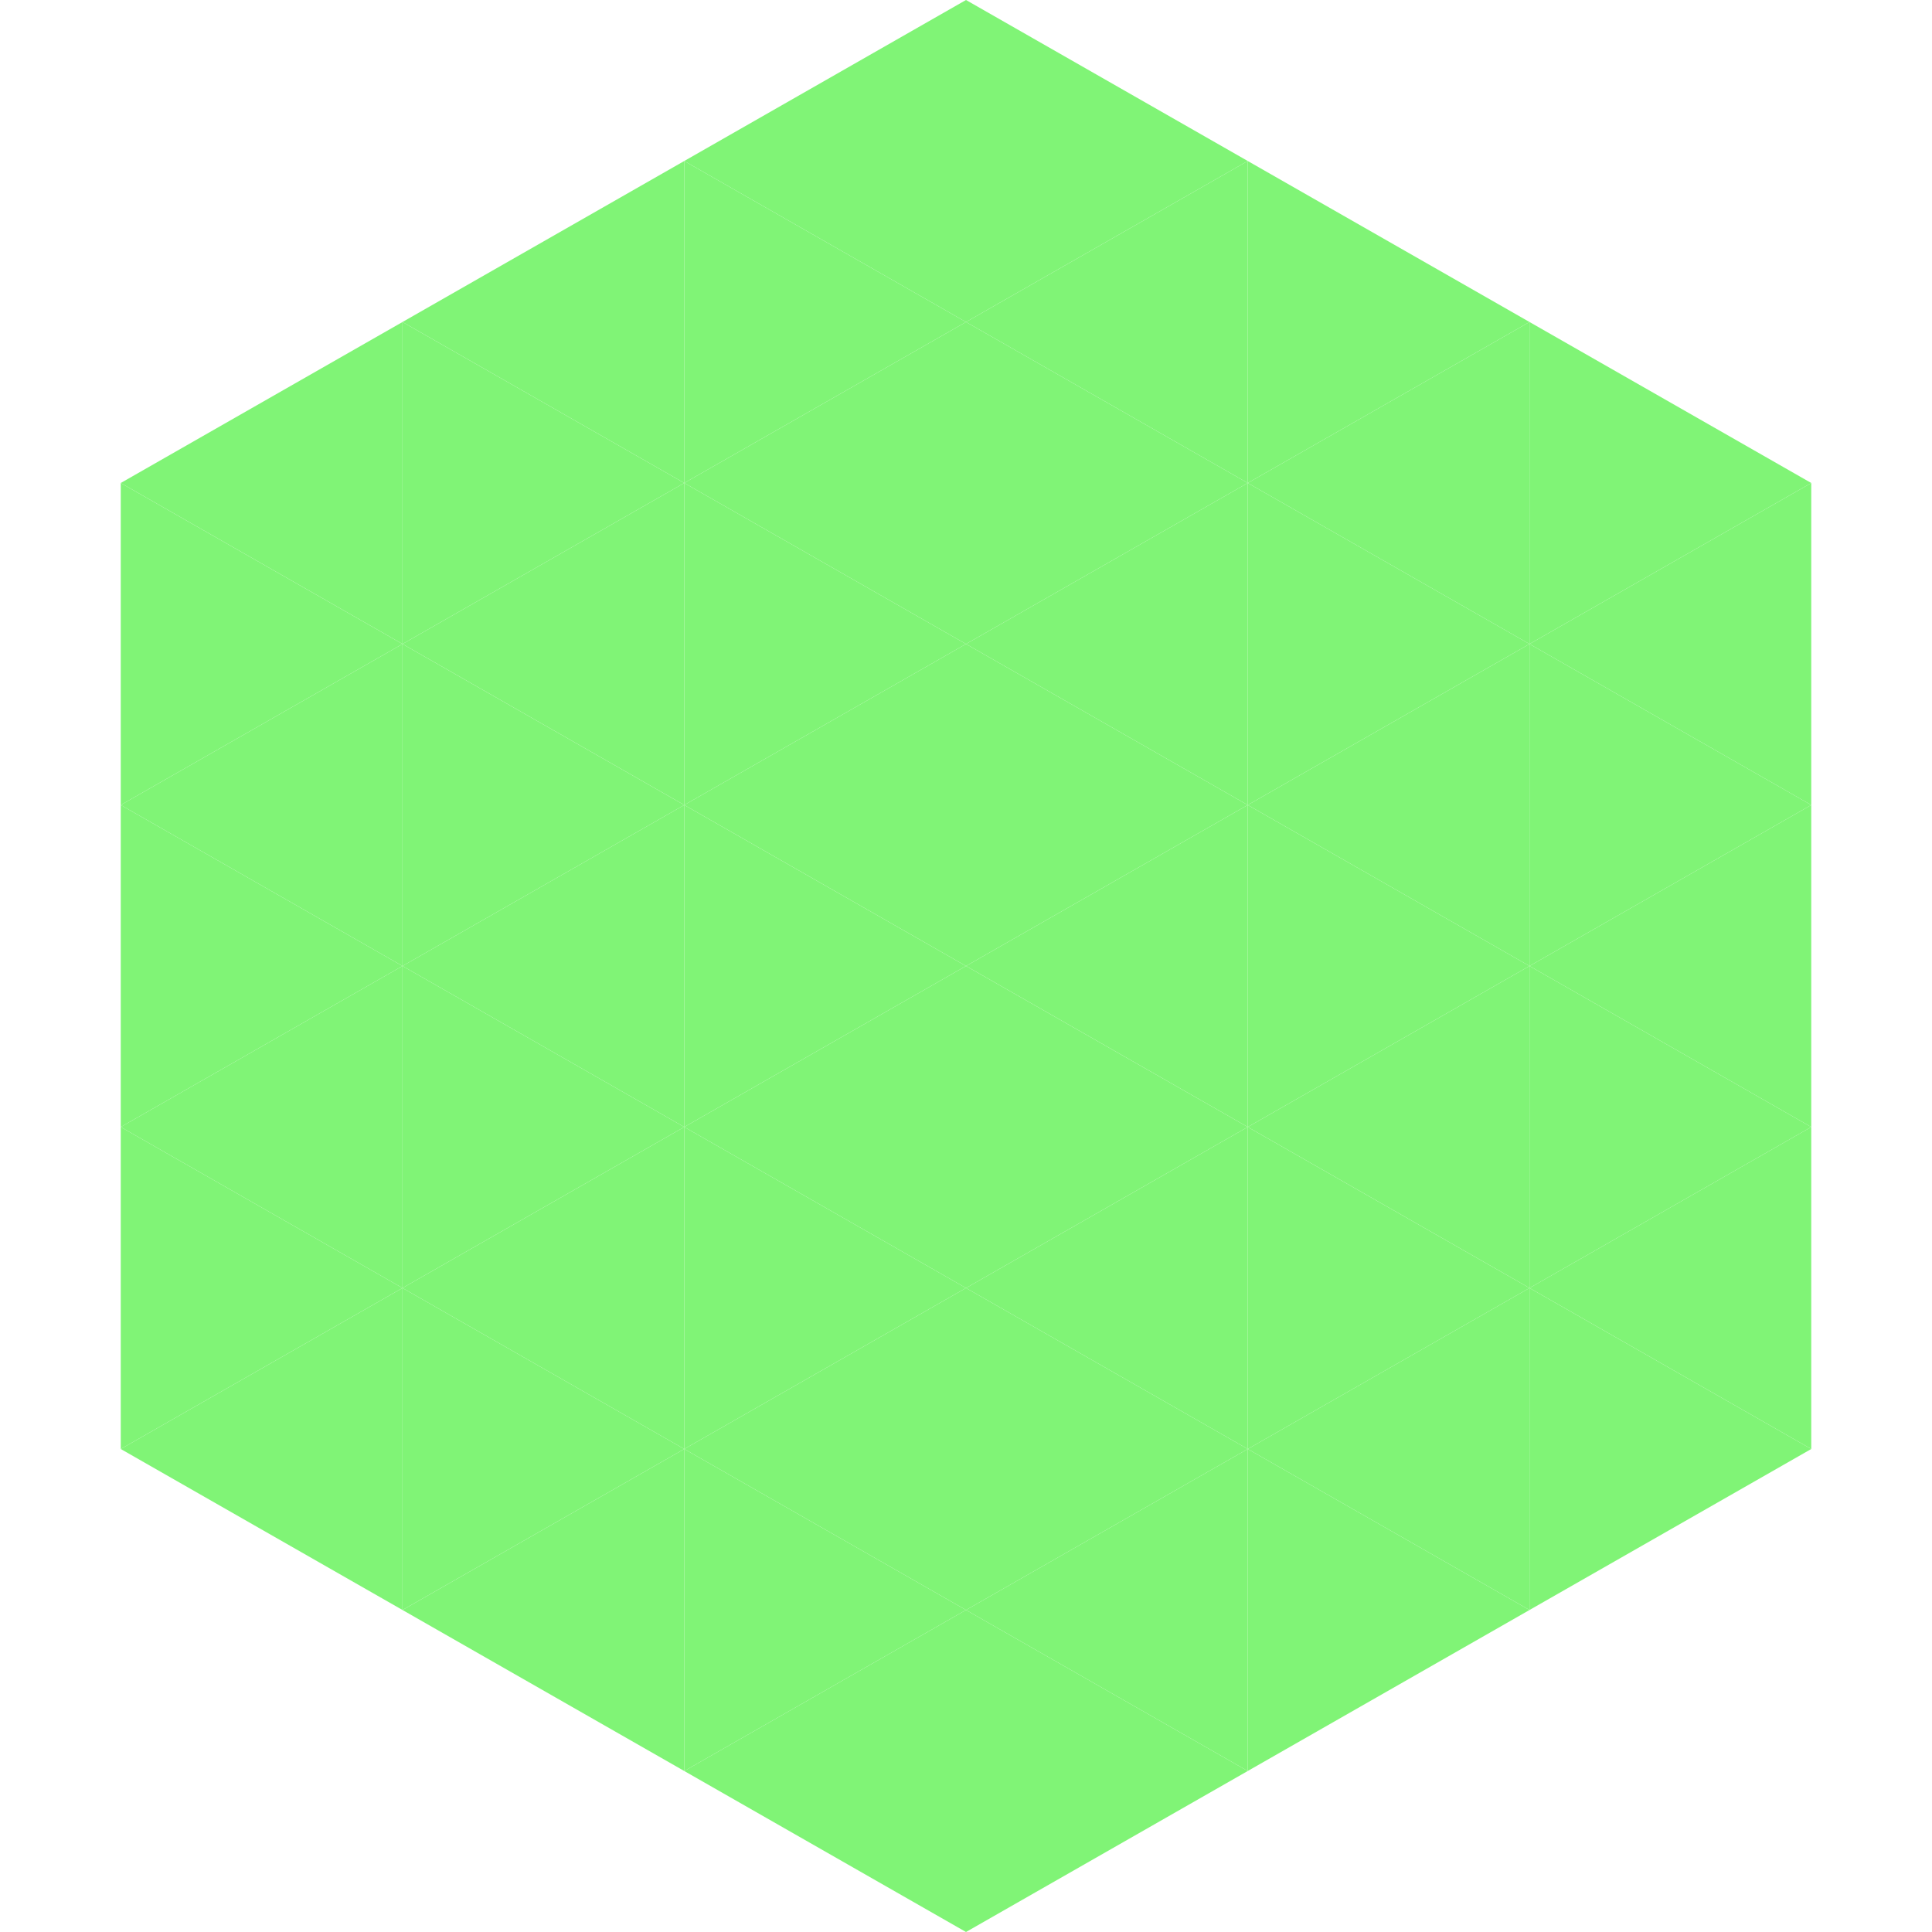
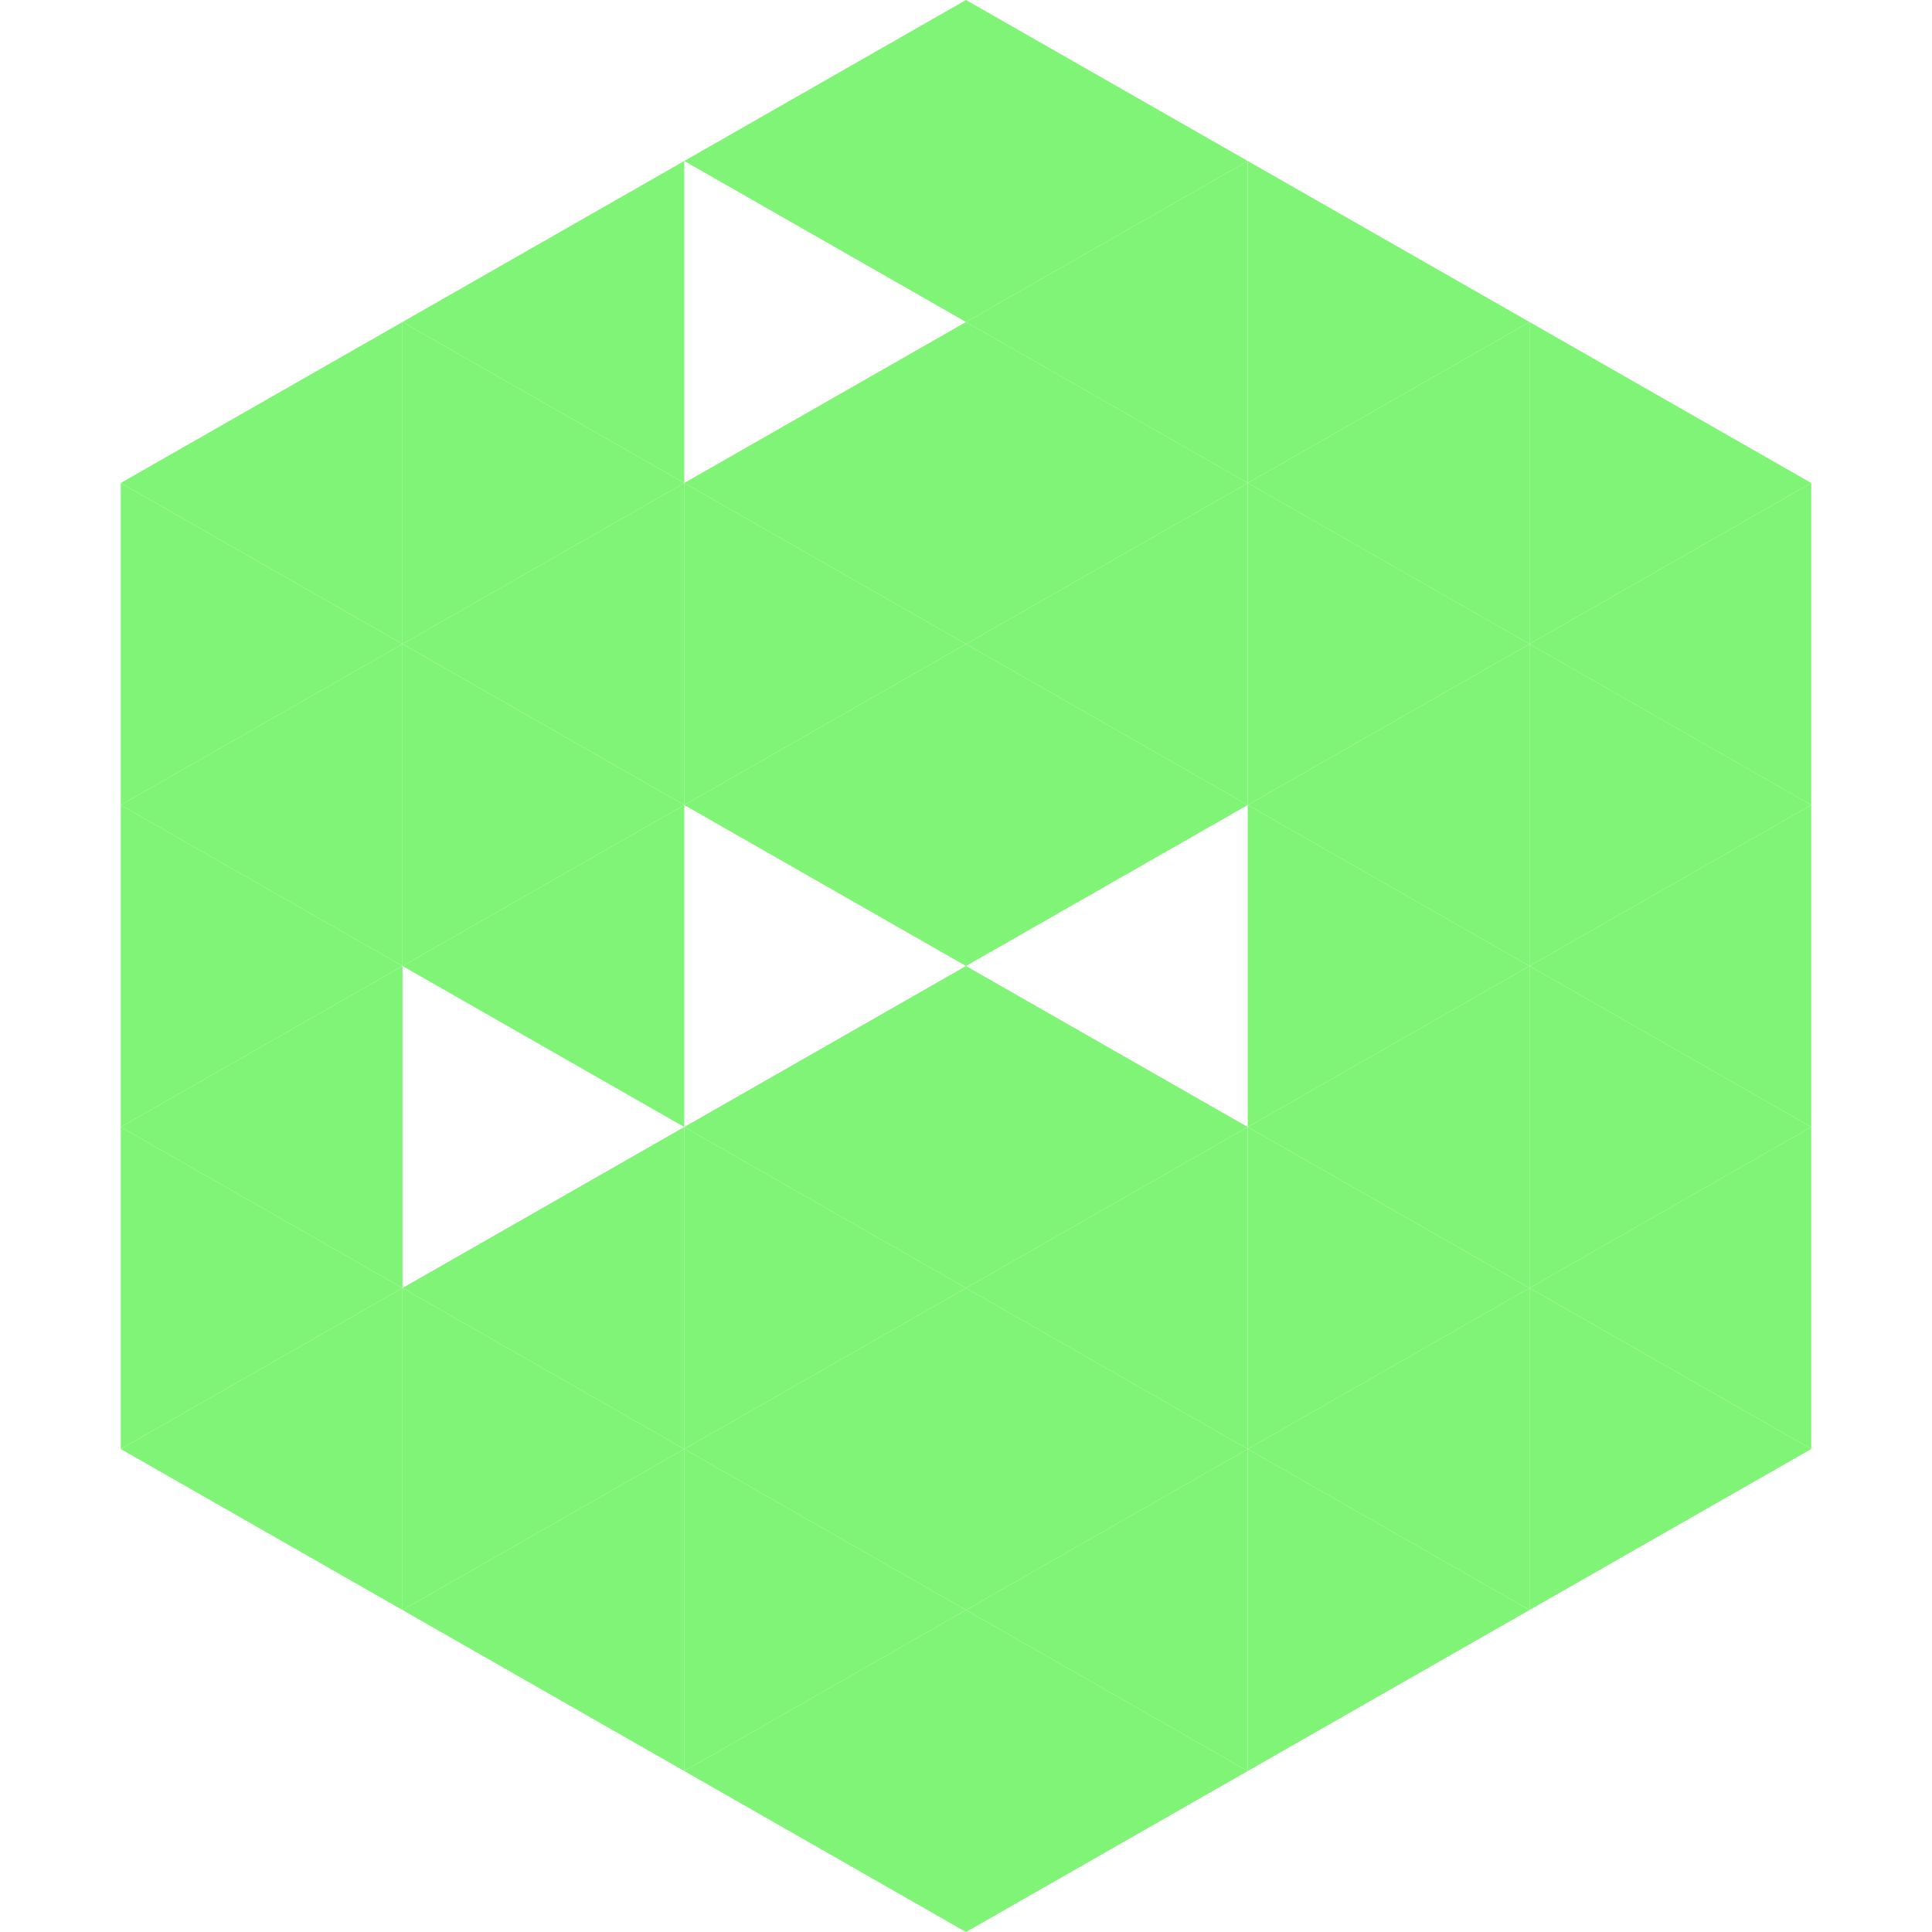
<svg xmlns="http://www.w3.org/2000/svg" width="240" height="240">
  <polygon points="50,40 15,60 50,80" style="fill:rgb(128,244,118)" />
  <polygon points="190,40 225,60 190,80" style="fill:rgb(128,244,118)" />
  <polygon points="15,60 50,80 15,100" style="fill:rgb(128,244,118)" />
  <polygon points="225,60 190,80 225,100" style="fill:rgb(128,244,118)" />
  <polygon points="50,80 15,100 50,120" style="fill:rgb(128,244,118)" />
  <polygon points="190,80 225,100 190,120" style="fill:rgb(128,244,118)" />
  <polygon points="15,100 50,120 15,140" style="fill:rgb(128,244,118)" />
  <polygon points="225,100 190,120 225,140" style="fill:rgb(128,244,118)" />
  <polygon points="50,120 15,140 50,160" style="fill:rgb(128,244,118)" />
  <polygon points="190,120 225,140 190,160" style="fill:rgb(128,244,118)" />
  <polygon points="15,140 50,160 15,180" style="fill:rgb(128,244,118)" />
  <polygon points="225,140 190,160 225,180" style="fill:rgb(128,244,118)" />
  <polygon points="50,160 15,180 50,200" style="fill:rgb(128,244,118)" />
  <polygon points="190,160 225,180 190,200" style="fill:rgb(128,244,118)" />
  <polygon points="15,180 50,200 15,220" style="fill:rgb(255,255,255); fill-opacity:0" />
  <polygon points="225,180 190,200 225,220" style="fill:rgb(255,255,255); fill-opacity:0" />
  <polygon points="50,0 85,20 50,40" style="fill:rgb(255,255,255); fill-opacity:0" />
  <polygon points="190,0 155,20 190,40" style="fill:rgb(255,255,255); fill-opacity:0" />
  <polygon points="85,20 50,40 85,60" style="fill:rgb(128,244,118)" />
  <polygon points="155,20 190,40 155,60" style="fill:rgb(128,244,118)" />
  <polygon points="50,40 85,60 50,80" style="fill:rgb(128,244,118)" />
  <polygon points="190,40 155,60 190,80" style="fill:rgb(128,244,118)" />
  <polygon points="85,60 50,80 85,100" style="fill:rgb(128,244,118)" />
  <polygon points="155,60 190,80 155,100" style="fill:rgb(128,244,118)" />
  <polygon points="50,80 85,100 50,120" style="fill:rgb(128,244,118)" />
  <polygon points="190,80 155,100 190,120" style="fill:rgb(128,244,118)" />
  <polygon points="85,100 50,120 85,140" style="fill:rgb(128,244,118)" />
  <polygon points="155,100 190,120 155,140" style="fill:rgb(128,244,118)" />
-   <polygon points="50,120 85,140 50,160" style="fill:rgb(128,244,118)" />
  <polygon points="190,120 155,140 190,160" style="fill:rgb(128,244,118)" />
  <polygon points="85,140 50,160 85,180" style="fill:rgb(128,244,118)" />
  <polygon points="155,140 190,160 155,180" style="fill:rgb(128,244,118)" />
  <polygon points="50,160 85,180 50,200" style="fill:rgb(128,244,118)" />
  <polygon points="190,160 155,180 190,200" style="fill:rgb(128,244,118)" />
  <polygon points="85,180 50,200 85,220" style="fill:rgb(128,244,118)" />
  <polygon points="155,180 190,200 155,220" style="fill:rgb(128,244,118)" />
  <polygon points="120,0 85,20 120,40" style="fill:rgb(128,244,118)" />
  <polygon points="120,0 155,20 120,40" style="fill:rgb(128,244,118)" />
-   <polygon points="85,20 120,40 85,60" style="fill:rgb(128,244,118)" />
  <polygon points="155,20 120,40 155,60" style="fill:rgb(128,244,118)" />
  <polygon points="120,40 85,60 120,80" style="fill:rgb(128,244,118)" />
  <polygon points="120,40 155,60 120,80" style="fill:rgb(128,244,118)" />
  <polygon points="85,60 120,80 85,100" style="fill:rgb(128,244,118)" />
  <polygon points="155,60 120,80 155,100" style="fill:rgb(128,244,118)" />
  <polygon points="120,80 85,100 120,120" style="fill:rgb(128,244,118)" />
  <polygon points="120,80 155,100 120,120" style="fill:rgb(128,244,118)" />
-   <polygon points="85,100 120,120 85,140" style="fill:rgb(128,244,118)" />
-   <polygon points="155,100 120,120 155,140" style="fill:rgb(128,244,118)" />
  <polygon points="120,120 85,140 120,160" style="fill:rgb(128,244,118)" />
  <polygon points="120,120 155,140 120,160" style="fill:rgb(128,244,118)" />
  <polygon points="85,140 120,160 85,180" style="fill:rgb(128,244,118)" />
  <polygon points="155,140 120,160 155,180" style="fill:rgb(128,244,118)" />
  <polygon points="120,160 85,180 120,200" style="fill:rgb(128,244,118)" />
  <polygon points="120,160 155,180 120,200" style="fill:rgb(128,244,118)" />
  <polygon points="85,180 120,200 85,220" style="fill:rgb(128,244,118)" />
  <polygon points="155,180 120,200 155,220" style="fill:rgb(128,244,118)" />
  <polygon points="120,200 85,220 120,240" style="fill:rgb(128,244,118)" />
  <polygon points="120,200 155,220 120,240" style="fill:rgb(128,244,118)" />
  <polygon points="85,220 120,240 85,260" style="fill:rgb(255,255,255); fill-opacity:0" />
  <polygon points="155,220 120,240 155,260" style="fill:rgb(255,255,255); fill-opacity:0" />
</svg>